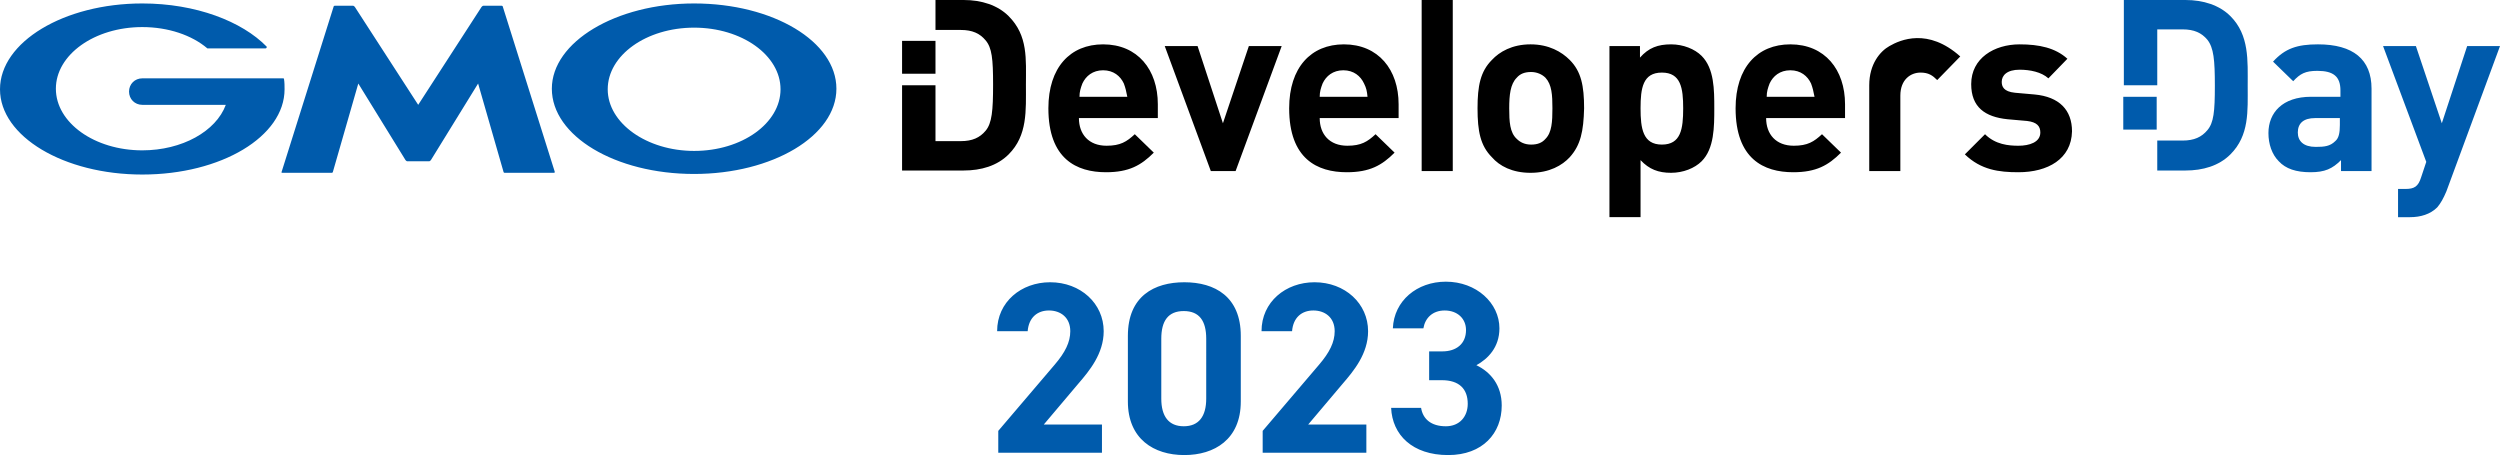
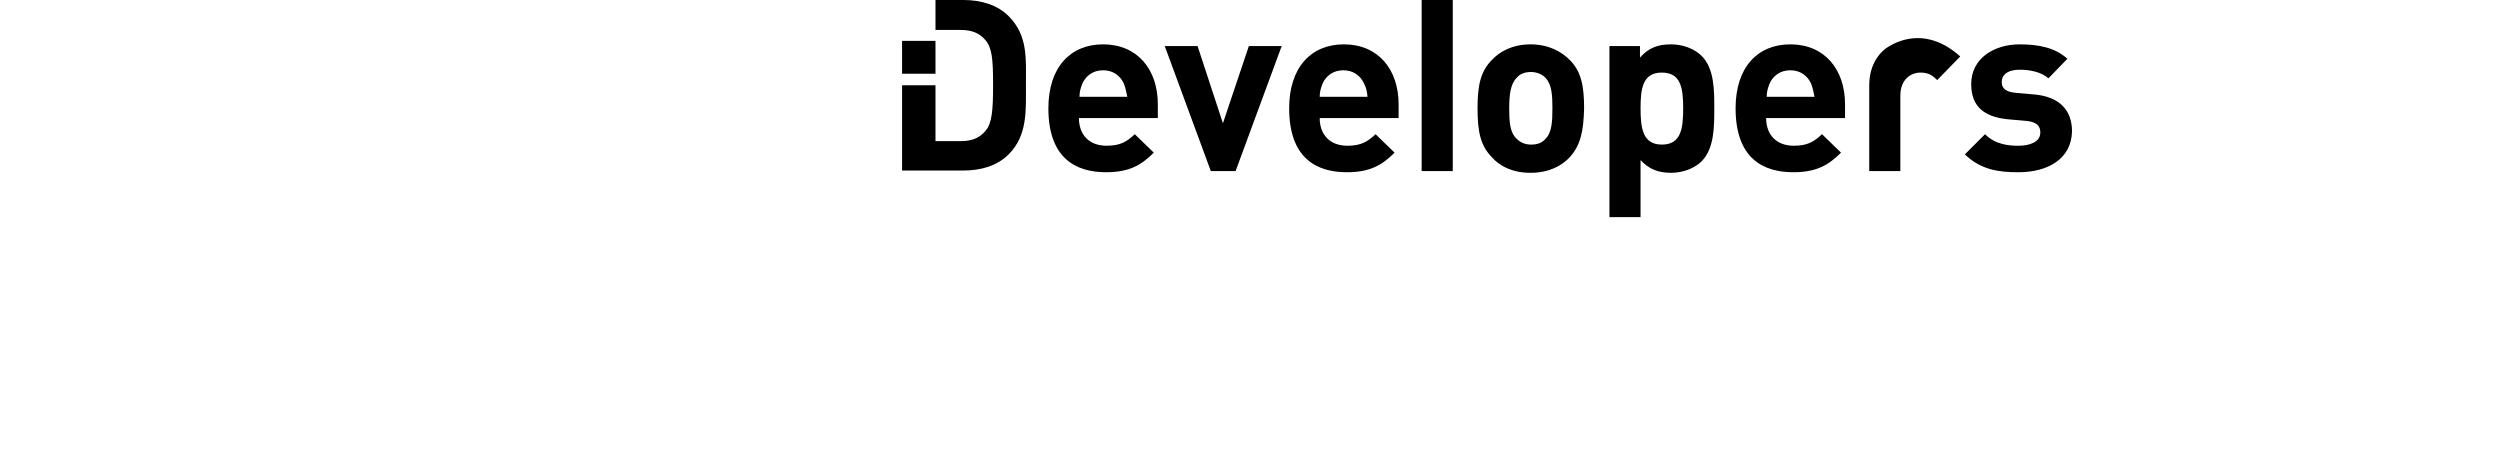
<svg xmlns="http://www.w3.org/2000/svg" version="1.1" id="レイヤー_1" x="0px" y="0px" viewBox="0 0 434 79" style="enable-background:new 0 0 434 79;" xml:space="preserve">
  <style type="text/css">
	.st0{fill:#FFF000;}
	.st1{fill:#0081CC;}
	.st2{fill:#005BAC;}
	.st3{fill:#FF9700;}
	.st4{fill:#006CBC;}
	.st5{fill:none;stroke:#000000;stroke-width:2;stroke-miterlimit:10;}
</style>
  <g>
    <g>
-       <path class="st2" d="M70.7,28c-0.1,0-0.2-0.1-0.3-0.2l-8.2-13.3l-4.4,15.3c0,0.1-0.1,0.2-0.2,0.2H49c-0.1,0-0.2-0.1-0.1-0.2    l9-28.6C57.9,1.1,58,1,58.1,1h3.2c0.1,0,0.2,0.1,0.3,0.2l11,17l11-17C83.7,1.1,83.8,1,83.9,1h3.2c0.1,0,0.2,0.1,0.2,0.2l9,28.6    c0,0.1,0,0.2-0.1,0.2h-8.6c-0.1,0-0.2-0.1-0.2-0.2L83,14.5l-8.2,13.3c-0.1,0.1-0.2,0.2-0.3,0.2h-2H70.7z M49.3,13.7L49.3,13.7    c0-0.1-0.1-0.1-0.2-0.1H48h-8.5H24.7c-1.3,0-2.3,1-2.3,2.3c0,1.3,1,2.3,2.3,2.3h0h14.5c-1.7,4.6-7.6,7.9-14.5,7.9    c-8.3,0-15-4.8-15-10.7s6.7-10.7,15-10.7c4.5,0,8.6,1.4,11.3,3.7c0,0,0,0,0,0c0,0,0.1,0,0.1,0h10c0.1,0,0.2-0.1,0.2-0.2    c0,0,0-0.1,0-0.1c0,0,0,0,0,0C42,3.7,34,0.6,24.7,0.6C11.1,0.6,0,7.3,0,15.5c0,8.2,11.1,14.8,24.7,14.8c13.7,0,24.7-6.6,24.7-14.8    C49.4,14.9,49.4,14.3,49.3,13.7z M120.5,0.6c13.7,0,24.7,6.6,24.7,14.8c0,8.2-11.1,14.8-24.7,14.8c-13.7,0-24.7-6.6-24.7-14.8    C95.8,7.3,106.9,0.6,120.5,0.6z M120.5,26.2c8.3,0,15-4.8,15-10.7c0-5.9-6.7-10.7-15-10.7s-15,4.8-15,10.7    C105.5,21.4,112.3,26.2,120.5,26.2z" />
      <g>
-         <path class="st2" d="M406.4,29.7v-1.9c-1.5,1.5-2.8,2.1-5.3,2.1c-2.5,0-4.3-0.6-5.5-1.9c-1.2-1.2-1.8-3-1.8-4.9     c0-3.5,2.4-6.3,7.4-6.3h5.1v-1.1c0-2.4-1.2-3.4-4-3.4c-2.1,0-3,0.5-4.2,1.8l-3.5-3.4c2.1-2.3,4.2-3,7.8-3c6.1,0,9.3,2.6,9.3,7.7     v14.3H406.4z M406.2,20.5h-4.3c-2,0-3,0.9-3,2.5c0,1.5,1,2.5,3.1,2.5c1.5,0,2.5-0.1,3.4-1c0.6-0.5,0.8-1.4,0.8-2.8V20.5z      M424.7,33.2c-0.5,1.2-1,2.1-1.6,2.8c-1.2,1.2-2.9,1.7-4.7,1.7h-2.1v-4.9h1.3c1.5,0,2.2-0.4,2.7-2l0.9-2.7L413.7,8h5.7l4.5,13.4     L428.3,8h5.7L424.7,33.2z M387.2,26.8c-2,2-4.8,2.8-7.8,2.8h-4.9v-5.2h4.4c2,0,3.3-0.6,4.3-1.8c1.1-1.3,1.3-3.2,1.3-7.7     s-0.2-6.6-1.3-8c-1-1.2-2.3-1.8-4.3-1.8h-4.4v9.7h-5.8V0h10.7c3.1,0,5.9,0.9,7.8,2.8c3.3,3.3,3,7.7,3,12.1S390.5,23.5,387.2,26.8     z M374.4,16.8h-5.8v5.7h5.8V16.8z" />
        <path d="M187.3,20.5c0,2.8,1.7,4.8,4.8,4.8c2.4,0,3.5-0.7,4.9-2l3.3,3.2c-2.2,2.2-4.3,3.4-8.3,3.4c-5.1,0-10-2.3-10-11.1     c0-7.1,3.8-11.1,9.5-11.1c6,0,9.5,4.4,9.5,10.4v2.4H187.3z M195.1,14.5c-0.6-1.3-1.8-2.3-3.6-2.3c-1.8,0-3,1-3.6,2.3     c-0.3,0.8-0.5,1.4-0.5,2.3h8.3C195.5,15.8,195.4,15.3,195.1,14.5z M214.5,29.7h-4.3l-8-21.7h5.7l4.4,13.4L216.8,8h5.7L214.5,29.7     z M229.1,20.5c0,2.8,1.7,4.8,4.8,4.8c2.4,0,3.5-0.7,4.9-2l3.3,3.2c-2.2,2.2-4.3,3.4-8.3,3.4c-5.1,0-10-2.3-10-11.1     c0-7.1,3.8-11.1,9.5-11.1c6,0,9.5,4.4,9.5,10.4v2.4H229.1z M236.8,14.5c-0.6-1.3-1.8-2.3-3.6-2.3c-1.8,0-3,1-3.6,2.3     c-0.3,0.8-0.5,1.4-0.5,2.3h8.3C237.3,15.8,237.2,15.3,236.8,14.5z M272.5,27.3c-1.3,1.4-3.5,2.7-6.8,2.7c-3.2,0-5.4-1.2-6.7-2.7     c-2-2-2.5-4.5-2.5-8.5c0-3.9,0.5-6.4,2.5-8.4c1.3-1.4,3.5-2.7,6.7-2.7c3.2,0,5.4,1.3,6.8,2.7c2,2,2.5,4.5,2.5,8.4     C274.9,22.8,274.4,25.2,272.5,27.3z M268.3,13.5c-0.6-0.6-1.5-1-2.5-1c-1.1,0-1.9,0.3-2.5,1c-1.1,1.1-1.3,3-1.3,5.3     s0.1,4.2,1.3,5.3c0.6,0.6,1.4,1,2.5,1c1.1,0,1.9-0.3,2.5-1c1.1-1.1,1.2-3,1.2-5.3S269.4,14.7,268.3,13.5z M295.4,28     c-1.2,1.2-3.2,2-5.3,2c-2.2,0-3.8-0.6-5.3-2.2v9.9h-5.4V8h5.3v2c1.5-1.7,3.1-2.3,5.4-2.3c2.1,0,4.1,0.8,5.3,2     c2.2,2.2,2.2,5.9,2.2,9.1C297.6,22,297.6,25.8,295.4,28z M288.5,12.6c-3.3,0-3.7,2.7-3.7,6.2c0,3.5,0.4,6.3,3.7,6.3     c3.3,0,3.7-2.7,3.7-6.3C292.2,15.3,291.8,12.6,288.5,12.6z M306.6,20.5c0,2.8,1.7,4.8,4.8,4.8c2.4,0,3.5-0.7,4.9-2l3.3,3.2     c-2.2,2.2-4.3,3.4-8.3,3.4c-5.1,0-10-2.3-10-11.1c0-7.1,3.8-11.1,9.5-11.1c6,0,9.5,4.4,9.5,10.4v2.4H306.6z M314.4,14.5     c-0.6-1.3-1.8-2.3-3.6-2.3c-1.8,0-3,1-3.6,2.3c-0.3,0.8-0.5,1.4-0.5,2.3h8.3C314.8,15.8,314.7,15.3,314.4,14.5z M336.3,13.9     c-0.8-0.8-1.5-1.3-2.9-1.3c-1.7,0-3.5,1.2-3.5,4v13.1h-5.4c0,0,0-12.8,0-14.9c0-3.7,1.9-5.9,3.5-6.8c1.9-1.1,6.7-3.2,12.3,1.8     L336.3,13.9z M350.4,29.9c-3.4,0-6.5-0.4-9.3-3.1l3.5-3.5c1.8,1.8,4.1,2,5.8,2c1.9,0,3.8-0.6,3.8-2.3c0-1.1-0.6-1.8-2.3-2     l-3.4-0.3c-3.9-0.4-6.3-2.1-6.3-6.1c0-4.5,4-6.9,8.4-6.9c3.4,0,6.2,0.6,8.3,2.5l-3.3,3.4c-1.2-1.1-3.2-1.5-5-1.5     c-2.2,0-3.1,1-3.1,2.1c0,0.8,0.3,1.7,2.3,1.9l3.4,0.3c4.3,0.4,6.5,2.7,6.5,6.4C359.6,27.6,355.5,29.9,350.4,29.9z M252.2,0h-5.4     v29.7h5.4V0z M178.1,14.7c0,4.5,0.3,8.8-3,12.1c-2,2-4.8,2.8-7.8,2.8h-10.7V14.8h5.8v9.7h4.4c2,0,3.3-0.6,4.3-1.8     c1.1-1.3,1.3-3.5,1.3-8s-0.2-6.4-1.3-7.7c-1-1.2-2.3-1.8-4.3-1.8h-4.4V0h4.9c3.1,0,5.9,0.9,7.8,2.8     C178.5,6.2,178.1,10.3,178.1,14.7z M162.4,7.1h-5.8v5.7h5.8V7.1z" />
      </g>
    </g>
-     <path class="st2" d="M191.4,78.6h-18.1v-3.8l9.8-11.5c1.8-2.1,2.7-3.9,2.7-5.8c0-2.4-1.7-3.6-3.7-3.6c-2,0-3.5,1.2-3.7,3.6h-5.3   c0-5.1,4.2-8.5,9.2-8.5c5.3,0,9.3,3.7,9.3,8.5c0,3.9-2.5,6.9-4.4,9.1l-6,7.1h10.1V78.6z M215.4,69.7c0,6.6-4.6,9.3-9.8,9.3   c-5.3,0-9.8-2.8-9.8-9.3V58.3c0-6.9,4.6-9.3,9.8-9.3c5.3,0,9.8,2.5,9.8,9.3V69.7z M205.5,54c-2.7,0-3.9,1.7-3.9,4.8v10.4   c0,3.1,1.3,4.8,3.9,4.8c2.6,0,3.9-1.7,3.9-4.8V58.8C209.4,55.7,208.2,54,205.5,54z M237.3,78.6h-18.1v-3.8l9.8-11.5   c1.8-2.1,2.7-3.9,2.7-5.8c0-2.4-1.7-3.6-3.7-3.6c-2,0-3.5,1.2-3.7,3.6h-5.3c0-5.1,4.2-8.5,9.2-8.5c5.3,0,9.3,3.7,9.3,8.5   c0,3.9-2.5,6.9-4.4,9.1l-6,7.1h10.1V78.6z M248.2,61h2.2c2.4,0,4.1-1.3,4.1-3.7c0-2-1.5-3.4-3.7-3.4c-2.1,0-3.4,1.3-3.7,3.1h-5.3   c0.2-4.8,4.2-8.1,9.2-8.1c5.3,0,9.3,3.7,9.3,8.1c0,3.3-2,5.3-4,6.4c2.5,1.2,4.4,3.5,4.4,7c0,4.8-3.3,8.6-9.3,8.6   c-6.2,0-9.7-3.5-9.9-8.2h5.2c0.3,1.9,1.7,3.2,4.3,3.2c2.4,0,3.8-1.7,3.8-3.9c0-2.6-1.5-4.1-4.5-4.1h-2.2V61z" />
  </g>
</svg>